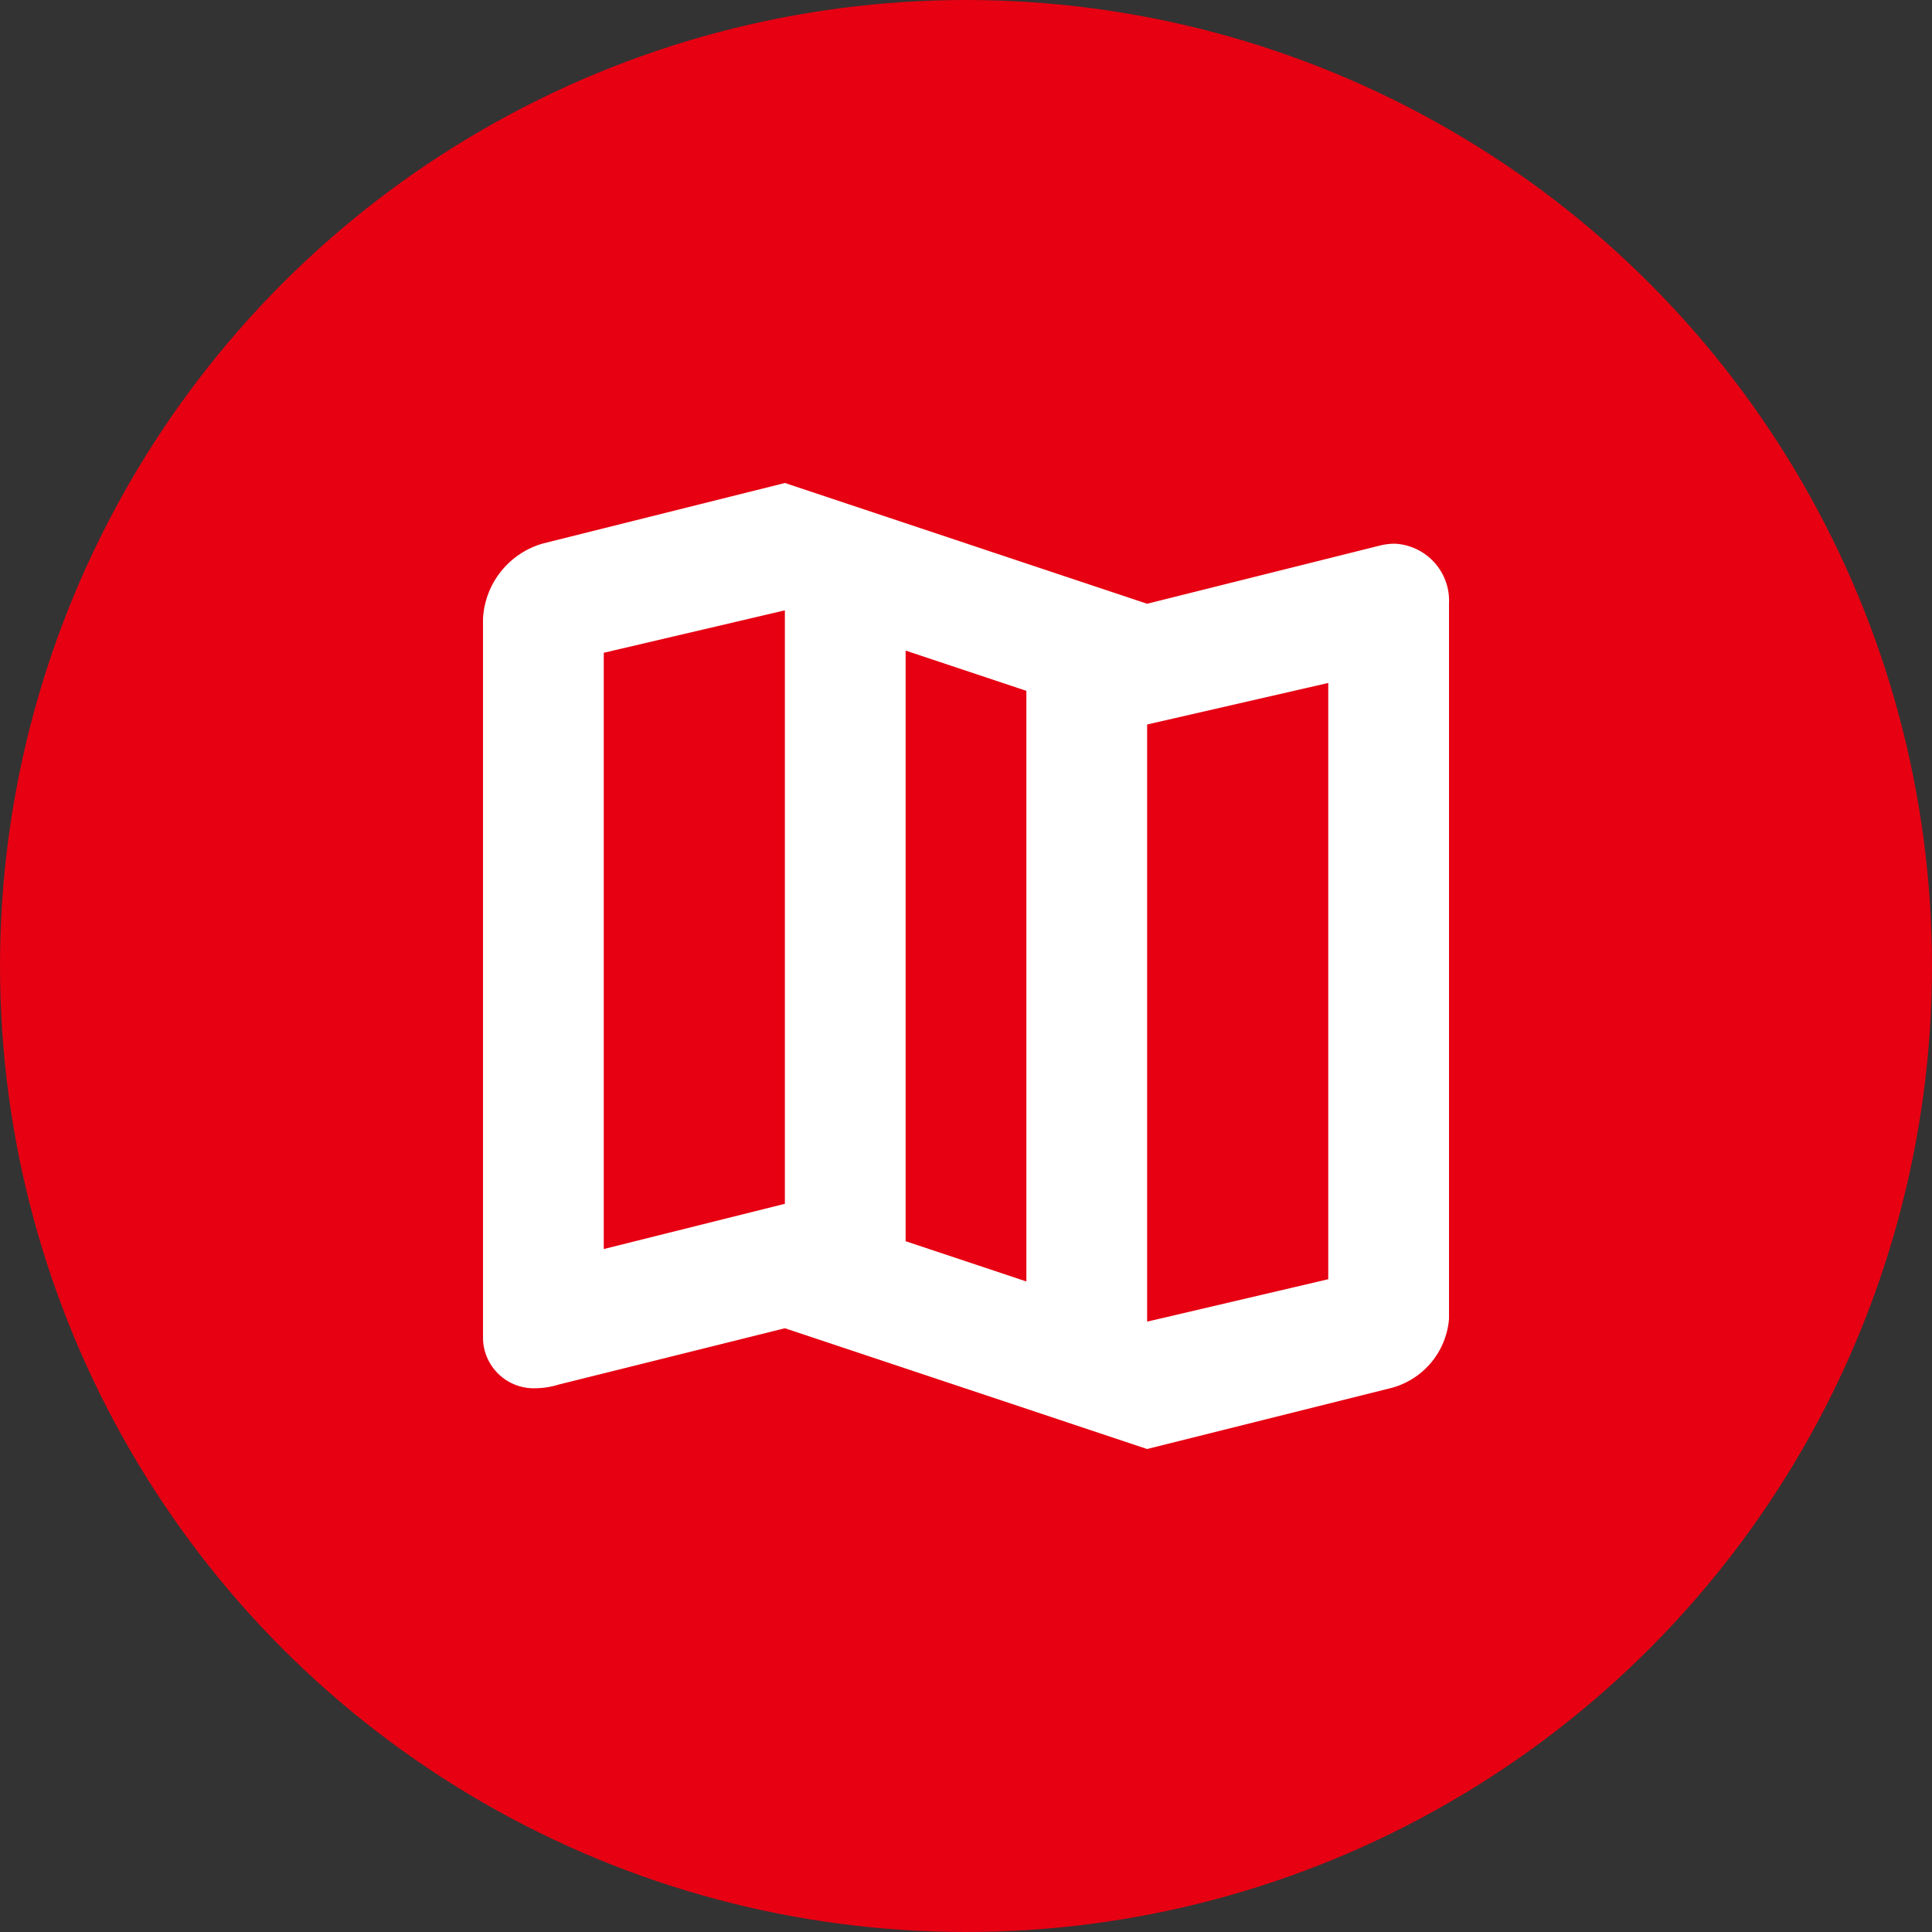
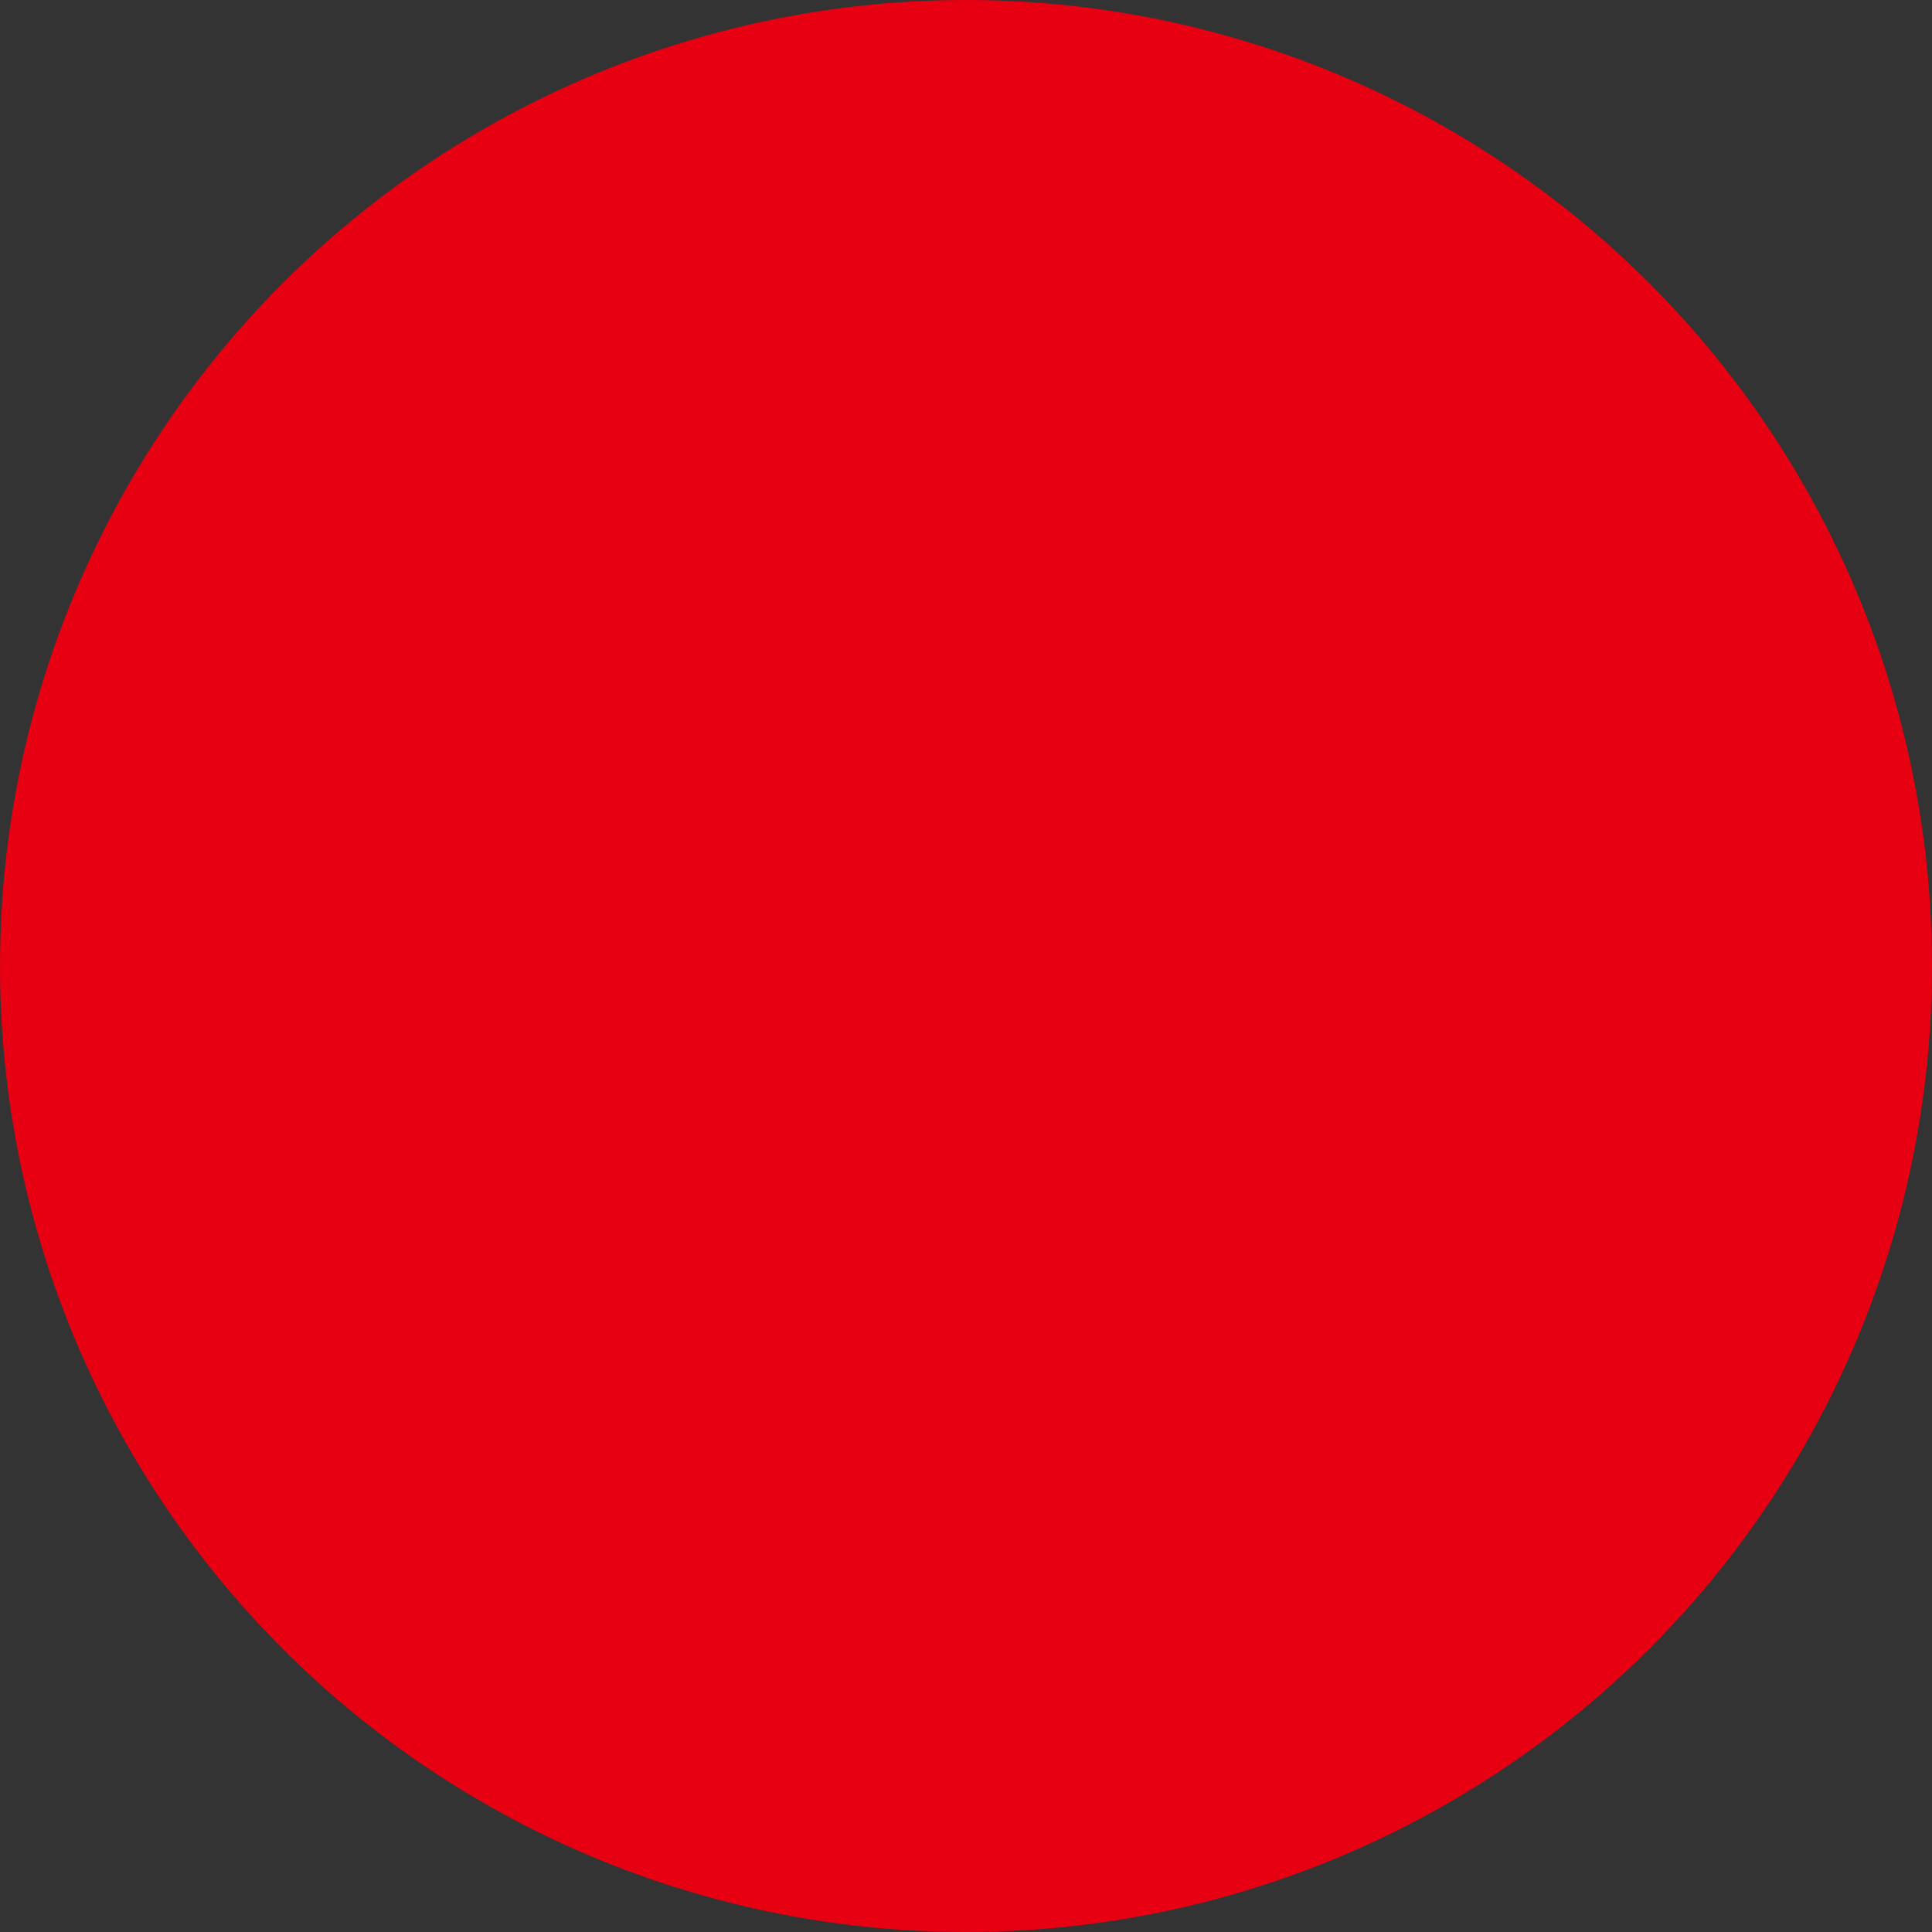
<svg xmlns="http://www.w3.org/2000/svg" viewBox="2429 998 24 24">
  <rect x="2429" y="998" width="24" height="24" fill="#333333" stroke="none" />
  <defs>
    <style>
      .cls-1 {
        fill: #e60012;
      }

      .cls-2 {
        fill: #fff;
      }
    </style>
  </defs>
  <g id="グループ化_721" data-name="グループ化 721" transform="translate(2191 234)">
    <circle id="楕円形_38" data-name="楕円形 38" class="cls-1" cx="12" cy="12" r="12" transform="translate(238 764)" />
-     <path id="map" class="cls-2" d="M11.326.754a.787.787,0,0,0-.192.025L8.25,1.5,3.75,0,.75.75A1.028,1.028,0,0,0,0,1.688v8.92a.631.631,0,0,0,.661.637A.985.985,0,0,0,.938,11.2l2.813-.7L8.25,12l3-.75a.968.968,0,0,0,.75-.867V1.5A.709.709,0,0,0,11.326.754ZM5.25,2.082l1.5.5V9.919l-1.5-.5ZM1.5,9.516V2.109l2.25-.527V8.954Zm9,.375-2.25.527V3l2.25-.516Z" transform="translate(244 770)" />
  </g>
</svg>